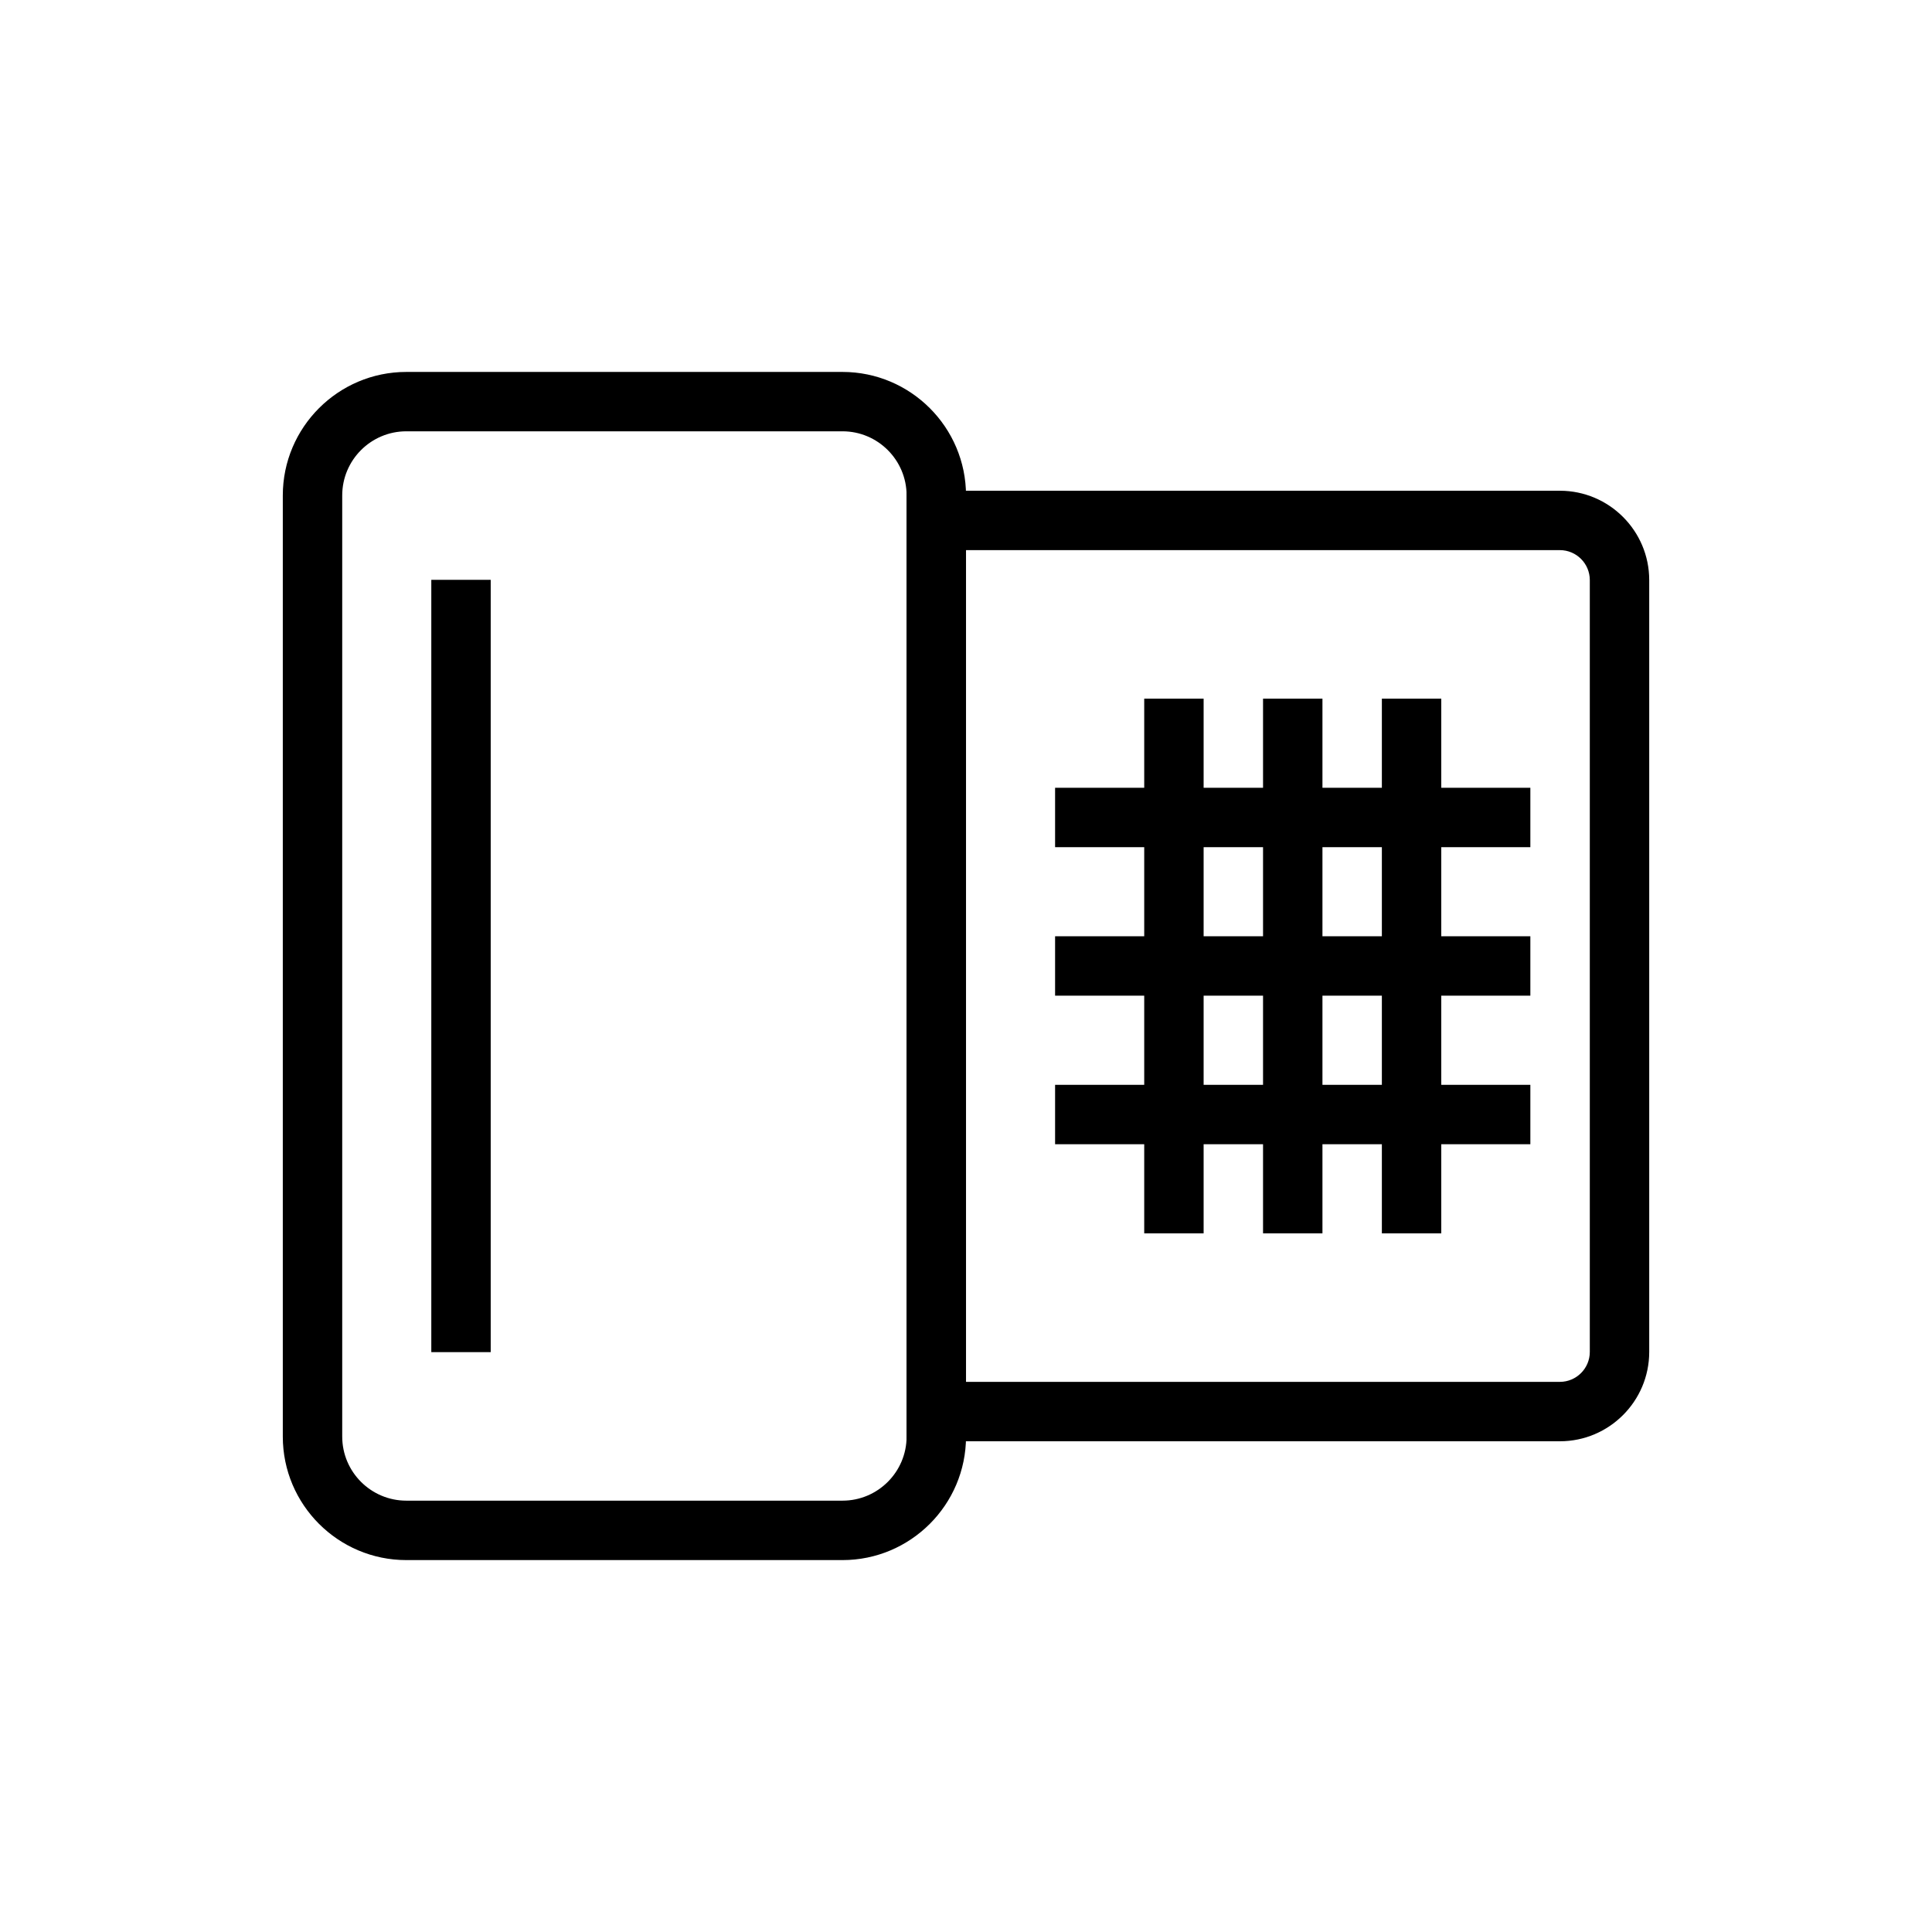
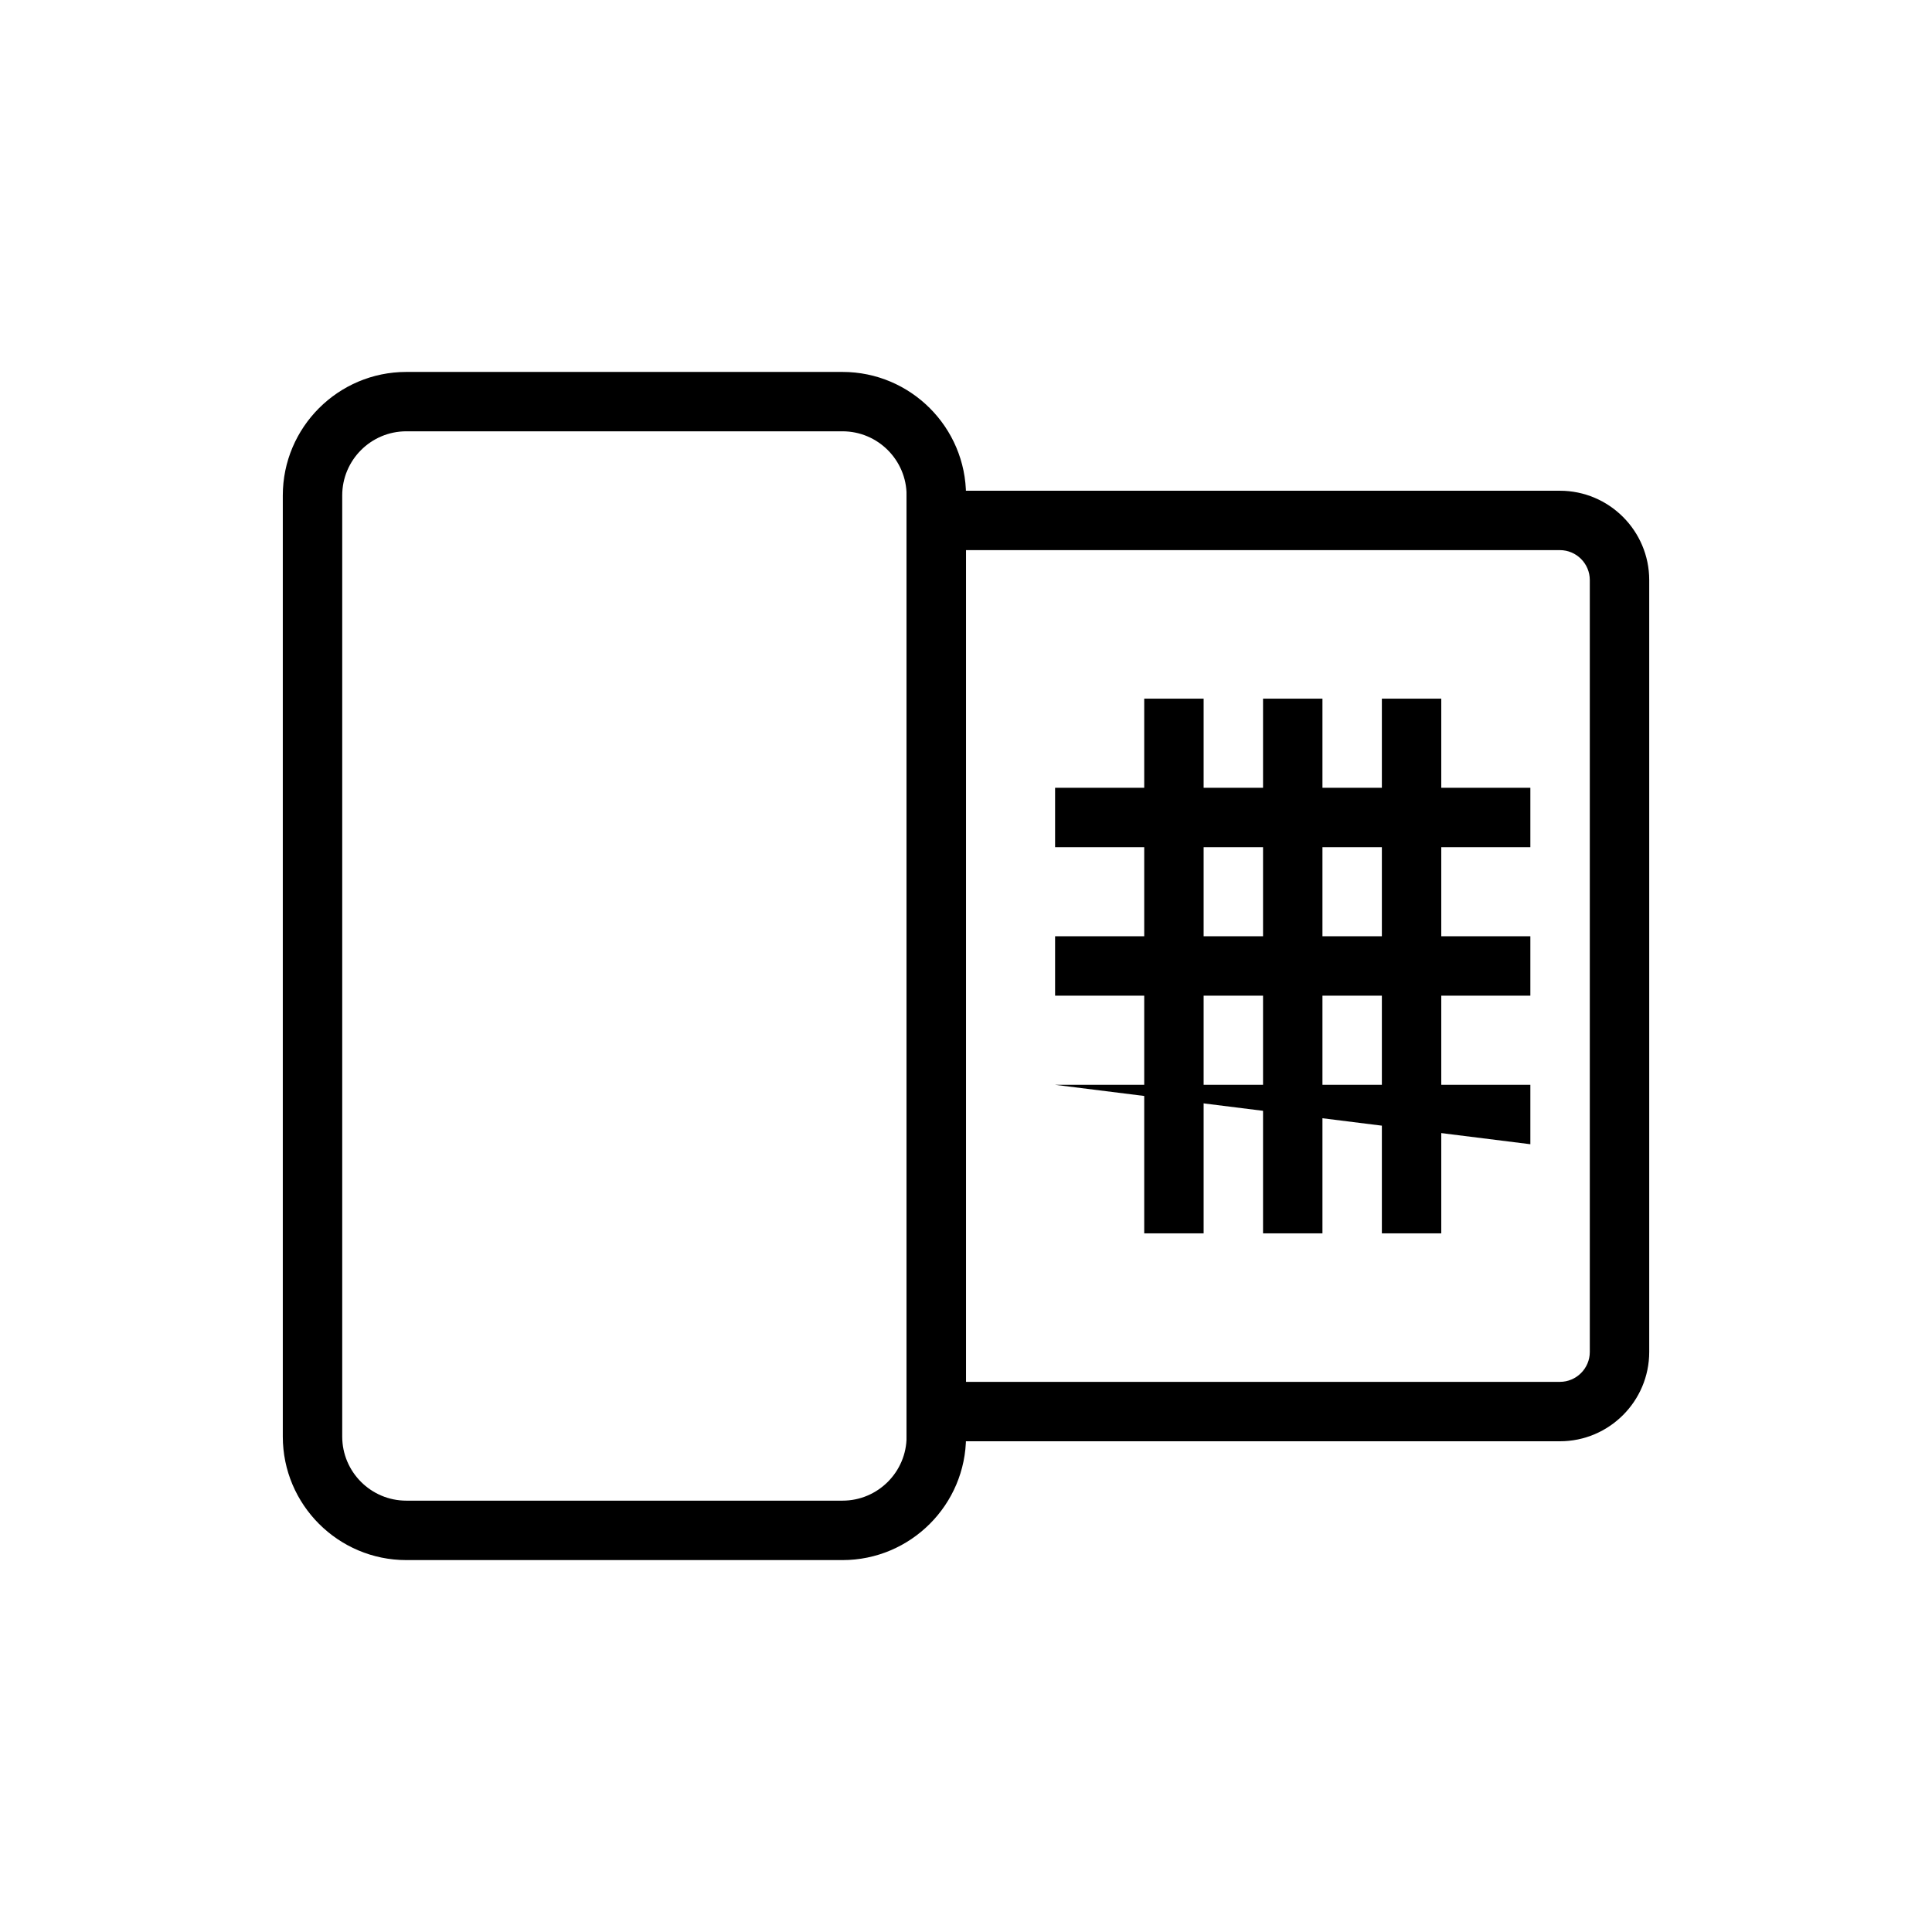
<svg xmlns="http://www.w3.org/2000/svg" fill="#000000" width="800px" height="800px" version="1.1" viewBox="144 144 512 512">
  <g>
    <path d="m367.27 557.44h-115.59c-18.051 0-32.734-14.684-32.734-32.73v-249.41c0-18.051 14.684-32.734 32.734-32.734h115.59c18.051 0 32.734 14.684 32.734 32.734v249.41c0 18.047-14.684 32.73-32.734 32.73zm-115.59-299.14c-9.371 0-16.988 7.621-16.988 16.992v249.41c0 9.371 7.617 16.988 16.988 16.988h115.59c9.371 0 16.988-7.617 16.988-16.988v-249.41c0-9.371-7.617-16.992-16.988-16.992z" />
-     <path d="m258.3 297.66h15.742v204.67h-15.742z" />
    <path d="m557.38 525.95h-173.12v-251.9h173.12c13.055 0 23.68 10.625 23.68 23.676v204.55c0 13.055-10.625 23.676-23.676 23.676zm-157.38-15.742h157.38c4.371 0 7.934-3.559 7.934-7.934v-204.55c0-4.375-3.562-7.934-7.934-7.934h-157.38z" />
    <path d="m447.23 329.15h15.742v141.7h-15.742z" />
    <path d="m478.72 329.15h15.742v141.7h-15.742z" />
    <path d="m423.61 392.12h125.95v15.742h-125.95z" />
    <path d="m423.61 352.77h125.95v15.742h-125.95z" />
-     <path d="m423.61 431.49h125.95v15.742h-125.95z" />
+     <path d="m423.61 431.49h125.95v15.742z" />
    <path d="m510.21 329.15h15.742v141.7h-15.742z" />
  </g>
</svg>